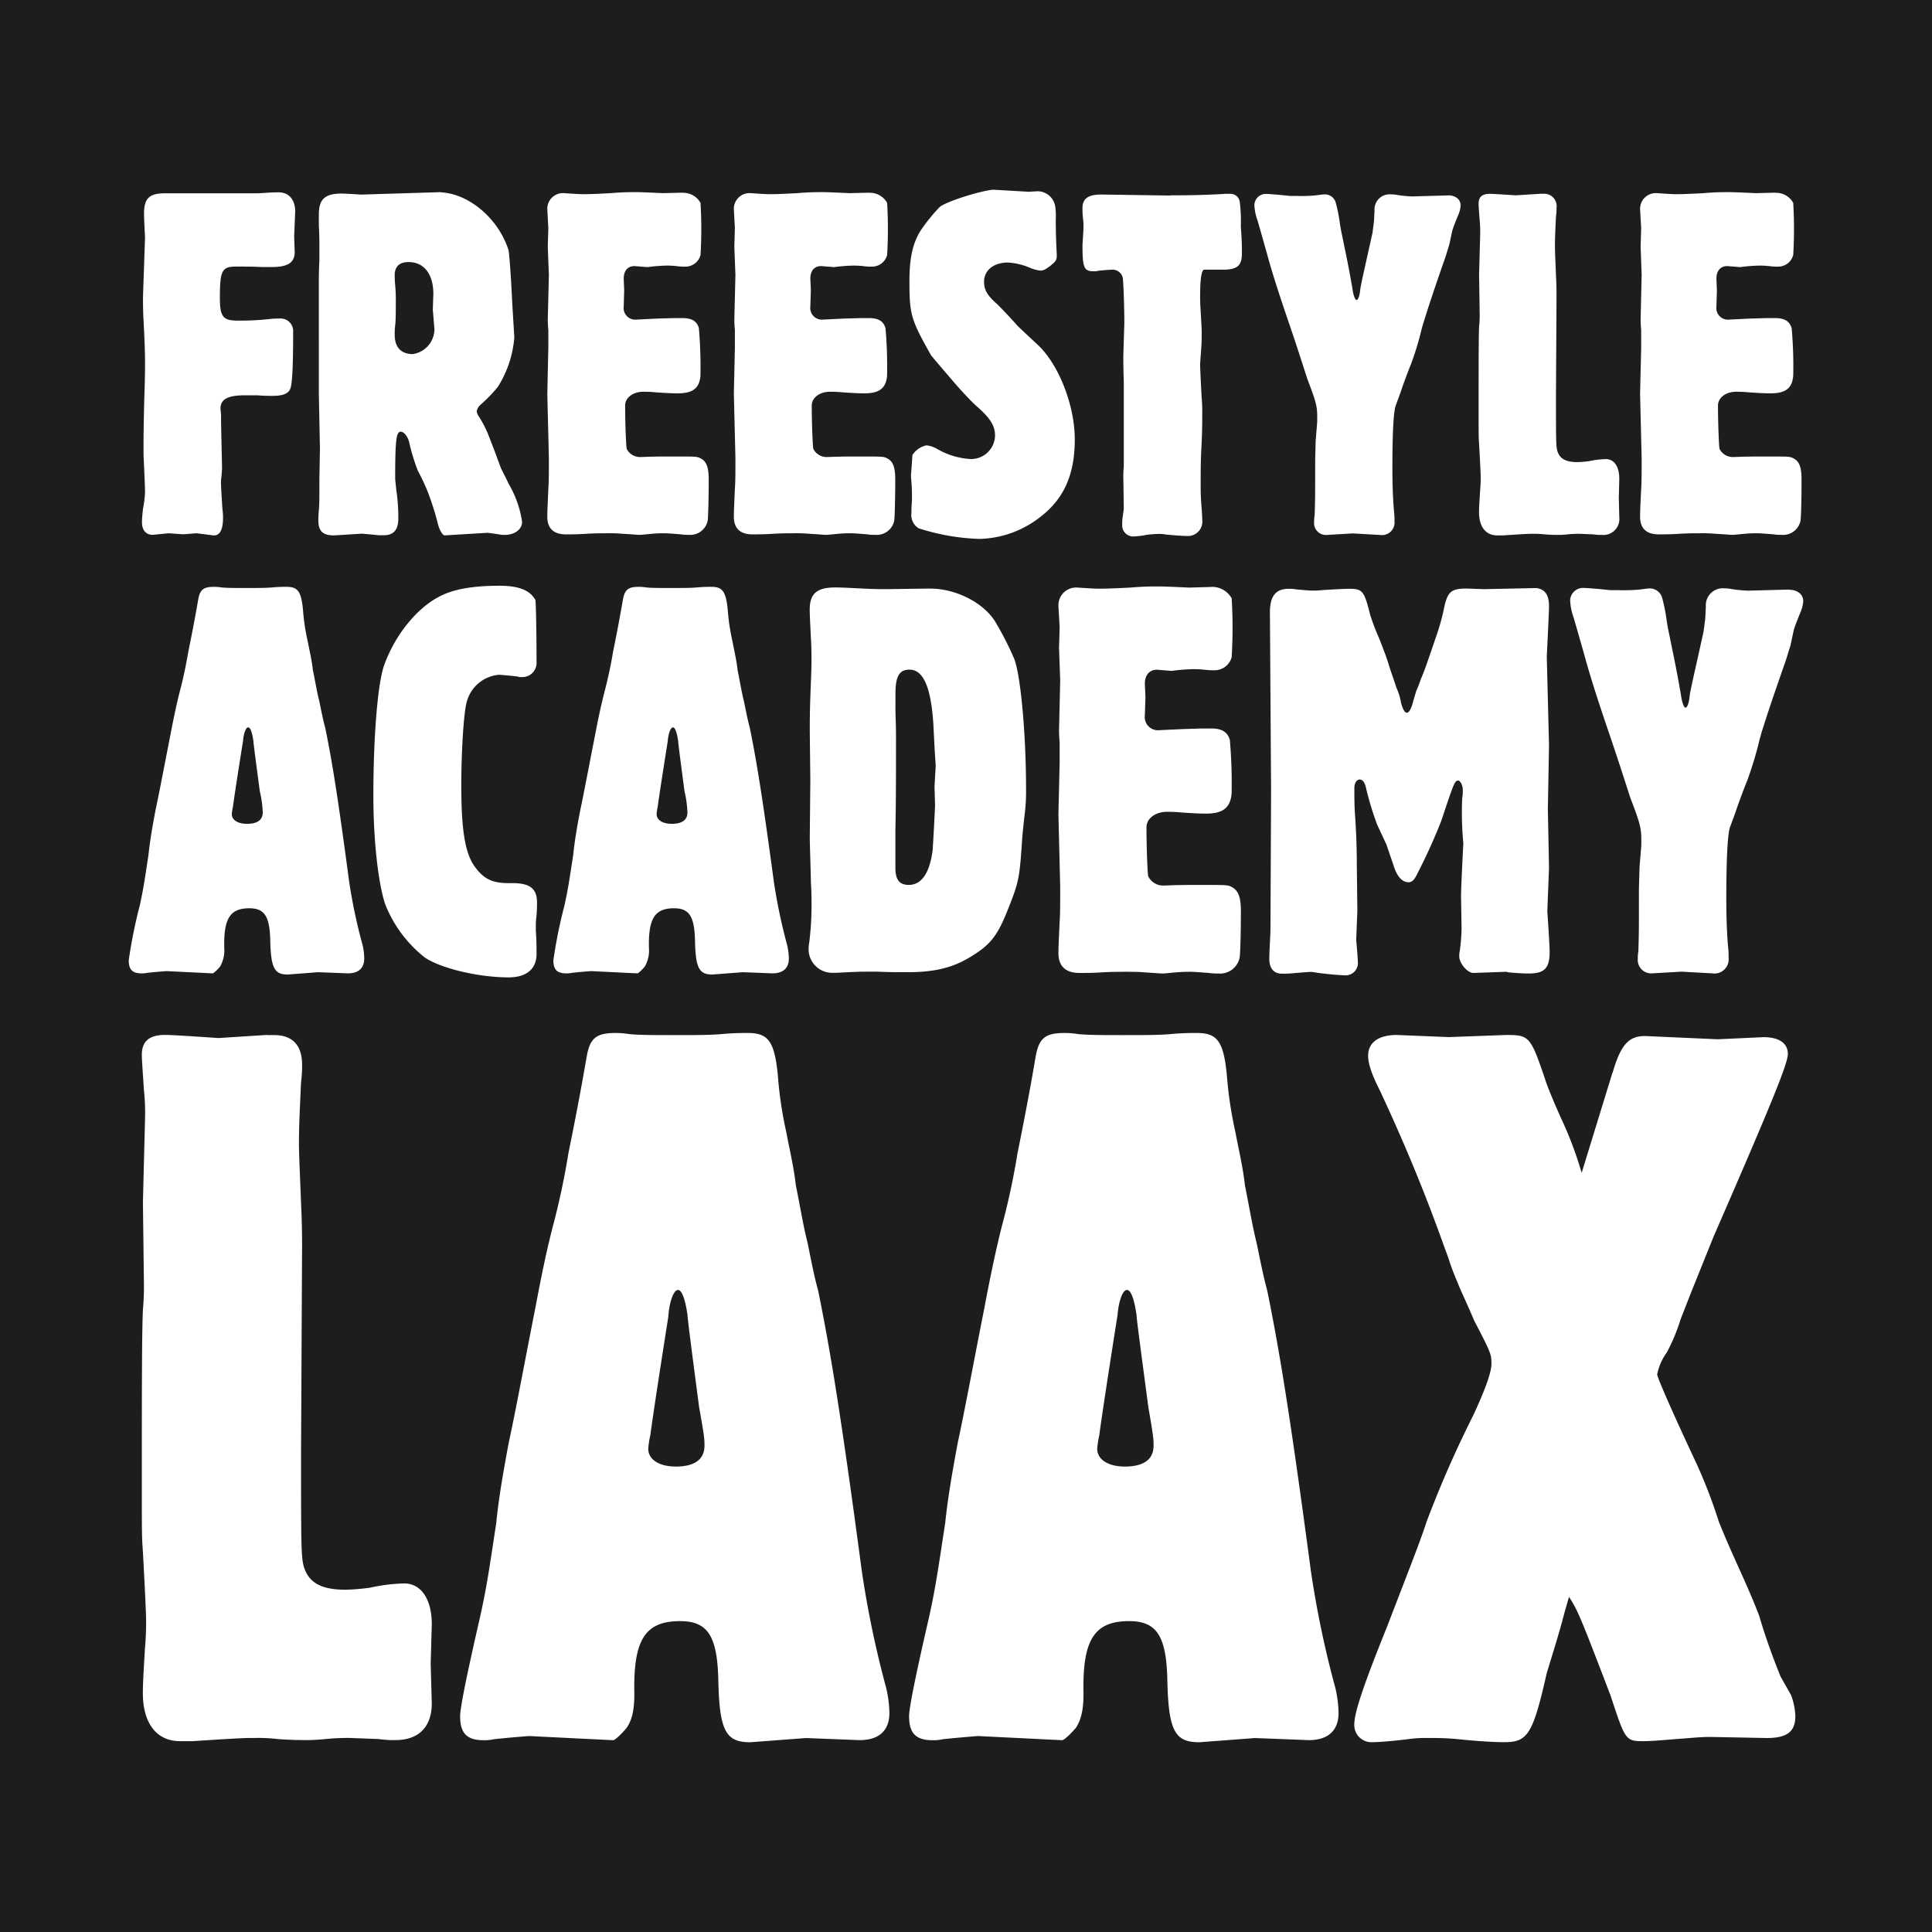
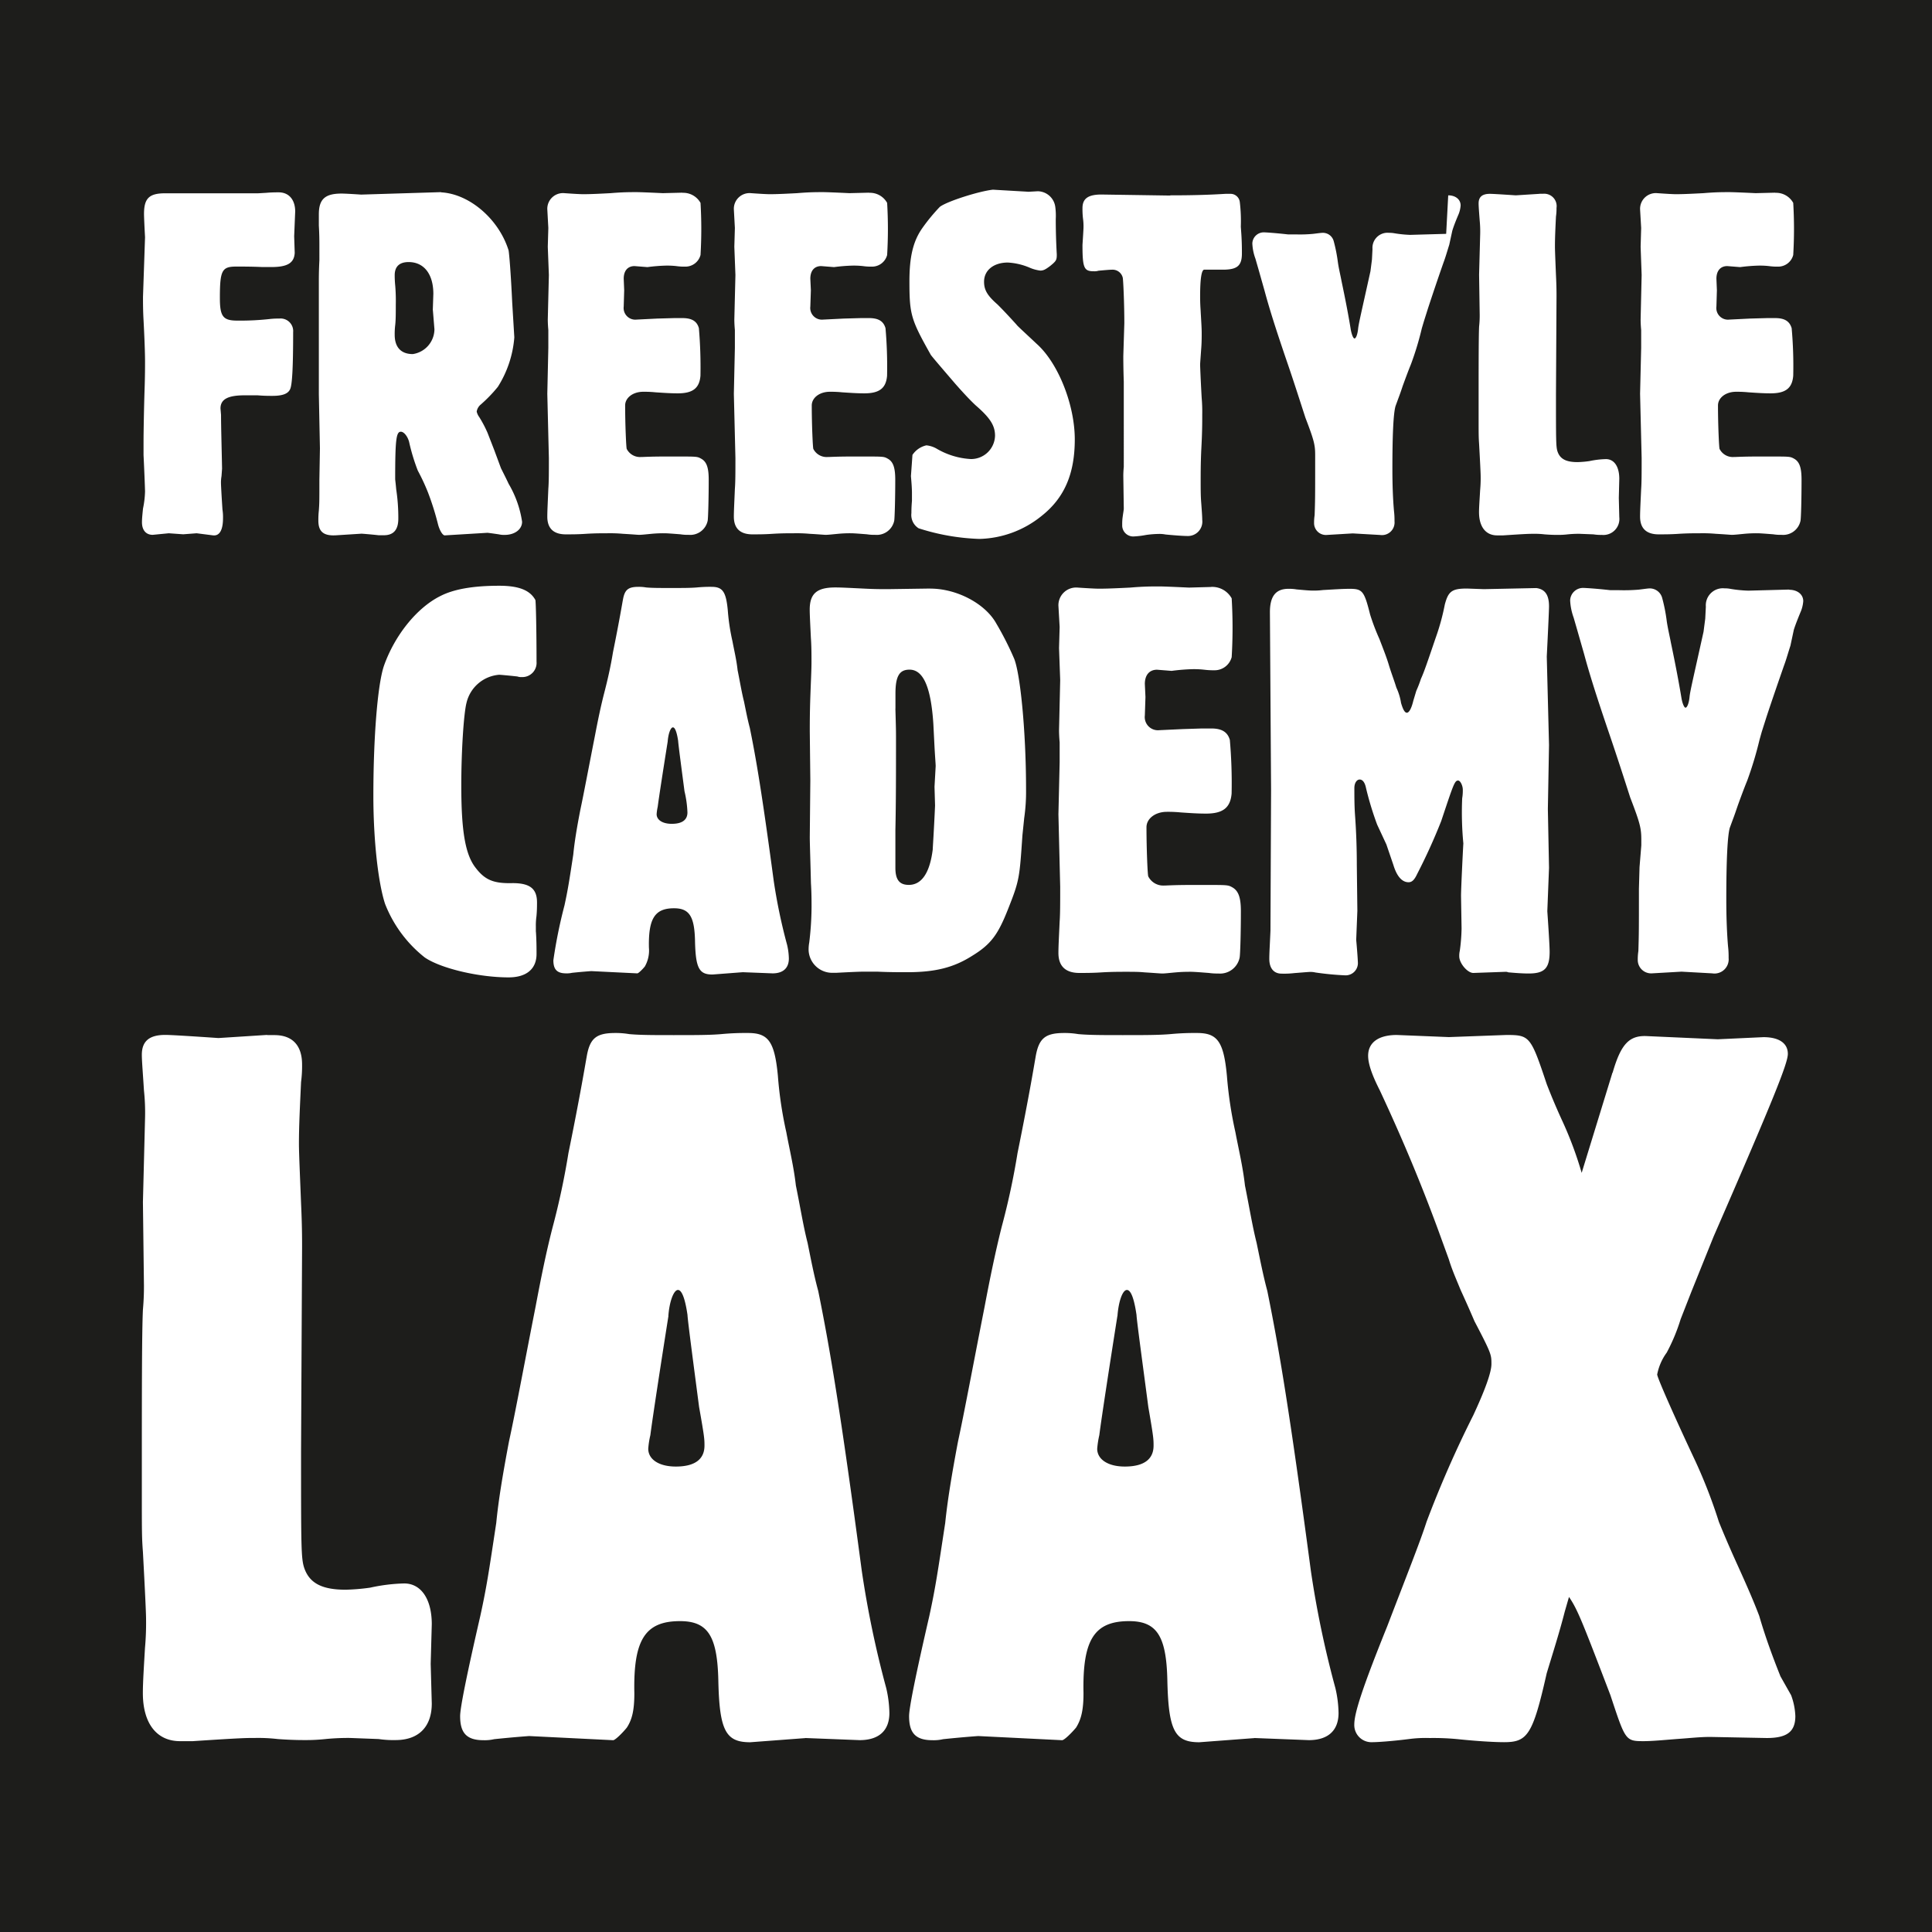
<svg xmlns="http://www.w3.org/2000/svg" id="Laax" width="283.46" height="283.46" viewBox="0 0 283.46 283.46">
  <rect id="Rechteck_2" data-name="Rechteck 2" width="283.46" height="283.46" fill="#1d1d1b" />
  <g id="Gruppe_5" data-name="Gruppe 5">
    <path id="Pfad_26" data-name="Pfad 26" d="M32.41,28.36h5.45l1.21-.07c.75-.07,1.44-.07,1.82-.07,1.52,0,2.42,1.11,2.42,2.81l-.15,3.63.08,2.44c-.08,1.48-1.06,2.08-3.41,2.08H38.48c-1.52-.07-2.8-.07-3.79-.07-2.12,0-2.43.52-2.43,4.6,0,2.74.46,3.33,2.58,3.33a40.171,40.171,0,0,0,4.61-.22,10.677,10.677,0,0,1,1.52-.08,1.847,1.847,0,0,1,2.04,2c0,5.34-.15,7.78-.45,8.37-.3.67-1.13.97-2.58.97-.53,0-1.29,0-2.19-.08H35.9c-2.49,0-3.55.59-3.55,1.93l.08.96c0,1.7.08,4.3.15,7.86l-.08,1.11a5.427,5.427,0,0,0-.08.97c0,.3.08,1.85.22,3.93a7.047,7.047,0,0,1,.08,1.26c0,1.78-.53,2.67-1.52,2.52l-2.35-.3-1.97.15-2.12-.15-2.35.23c-.98,0-1.58-.67-1.58-1.85,0-.59.08-1.27.15-2a13.818,13.818,0,0,0,.3-2.52c0-.15-.07-2.3-.22-5.34V64.91c0-1.56.07-5.27.15-7.71.07-2,.07-3.49.07-4.15,0-1.11-.07-3.26-.22-6.08-.08-1.4-.08-2.59-.08-3.41l.3-8.75q-.15-2.82-.15-3.42c0-2.3.76-3.03,3.1-3.03H32.4Z" fill="#fff" />
    <path id="Pfad_27" data-name="Pfad 27" d="M63.5,45.49l.08-2.37c0-2.89-1.36-4.67-3.63-4.67-1.36,0-2.04.67-2.04,1.93a15.054,15.054,0,0,0,.08,1.56,26.517,26.517,0,0,1,.08,2.74c0,1.26,0,2.23-.08,2.97a10.57,10.57,0,0,0-.08,1.48c0,1.78.9,2.82,2.65,2.82a3.715,3.715,0,0,0,3.18-3.64l-.23-2.81Zm1.21-17.27c4.16.22,8.48,3.92,9.91,8.52.08.44.31,2.96.53,7.64l.31,5.12a15.849,15.849,0,0,1-2.42,7.26,21.144,21.144,0,0,1-2.5,2.59,1.675,1.675,0,0,0-.6,1.04,2.205,2.205,0,0,0,.38.81,17.72,17.72,0,0,1,1.21,2.3l.98,2.52.99,2.67c.37.75.75,1.48,1.13,2.3a15.356,15.356,0,0,1,1.97,5.56c0,1.11-1.06,1.93-2.57,1.93a3.215,3.215,0,0,1-.83-.08c-.99-.15-1.67-.23-1.67-.23l-6.28.38c-.31,0-.76-.74-.99-1.64a40.843,40.843,0,0,0-1.44-4.59,29.939,29.939,0,0,0-1.52-3.27,28.651,28.651,0,0,1-1.28-4.23c-.22-.81-.76-1.48-1.21-1.48-.68,0-.83,1.19-.83,6.96,0,.08.08.67.15,1.49a27.648,27.648,0,0,1,.31,4.3c0,1.63-.69,2.44-2.12,2.44h-.76c-1.36-.15-2.5-.23-2.5-.23l-3.63.23c-1.96.15-2.72-.52-2.72-2.15a12.829,12.829,0,0,1,.07-1.48c.08-1.12.08-1.27.08-4.52l.08-4.6-.16-7.93V41.09c0-.23,0-1.34.08-2.89V36.12c0-.67,0-1.71-.08-3.04V31.45c0-2.23.91-3.05,3.33-3.05q.61,0,2.88.15l11.73-.36Z" fill="#fff" />
    <path id="Pfad_28" data-name="Pfad 28" d="M100.12,28.29a2.9,2.9,0,0,1,2.66,1.48,64.88,64.88,0,0,1,0,7.64,2.29,2.29,0,0,1-2.27,1.71,8.162,8.162,0,0,1-1.28-.08,12.188,12.188,0,0,0-1.52-.07,25.191,25.191,0,0,0-2.72.22l-1.89-.15c-.99,0-1.59.67-1.59,1.85l.07,1.7-.07,2.38a1.713,1.713,0,0,0,1.89,1.92l3.02-.15,2.49-.07h1.21c1.37,0,2.13.44,2.42,1.48a67.411,67.411,0,0,1,.23,6.97c-.15,1.85-1.14,2.59-3.33,2.59-1.13,0-2.2-.08-3.26-.15a16.075,16.075,0,0,0-1.81-.08c-1.52,0-2.65.89-2.65,2.01,0,2.74.15,6.15.23,6.37a2.189,2.189,0,0,0,2.12,1.19h.15c1.66-.07,2.49-.07,4.16-.07h1.06c2.72,0,2.87,0,3.4.3.84.44,1.14,1.33,1.14,3.11,0,2.74-.08,5.56-.15,6a2.612,2.612,0,0,1-2.8,2.08,6.625,6.625,0,0,1-1.21-.08c-1.05-.08-1.89-.15-2.34-.15a18.261,18.261,0,0,0-1.89.08c-.84.08-1.44.15-1.82.15-.23,0-1.06-.08-2.35-.15a21.539,21.539,0,0,0-2.34-.08c-.82,0-1.82,0-3.11.08-1.13.08-2.11.08-2.95.08-1.82,0-2.72-.89-2.72-2.6,0-.88.08-2.3.15-4.08.08-.96.08-2.44.08-4.52l-.23-9.42.15-6.75v-2.6c-.08-.89-.08-1.48-.08-1.56l.16-6.52-.16-4.15.08-2.75-.15-2.74a2.3,2.3,0,0,1,2.5-2.37q2.11.15,2.72.15c.61,0,1.29,0,4.08-.15,1.74-.15,2.8-.15,3.79-.15q.68,0,3.85.15l2.87-.07Z" fill="#fff" />
    <path id="Pfad_29" data-name="Pfad 29" d="M127.51,28.29a2.873,2.873,0,0,1,2.65,1.48,64.884,64.884,0,0,1,0,7.64,2.29,2.29,0,0,1-2.27,1.71,8.226,8.226,0,0,1-1.28-.08,12.108,12.108,0,0,0-1.52-.07,25.375,25.375,0,0,0-2.72.22l-1.89-.15c-.99,0-1.59.67-1.59,1.85l.08,1.7-.08,2.38a1.717,1.717,0,0,0,1.89,1.92l3.02-.15,2.49-.07h1.21c1.37,0,2.12.44,2.42,1.48a64.718,64.718,0,0,1,.23,6.97c-.15,1.85-1.14,2.59-3.33,2.59-1.13,0-2.19-.08-3.26-.15a16.075,16.075,0,0,0-1.81-.08c-1.52,0-2.65.89-2.65,2.01,0,2.74.15,6.15.23,6.37a2.184,2.184,0,0,0,2.11,1.19h.16c1.66-.07,2.49-.07,4.16-.07h1.05c2.72,0,2.88,0,3.41.3.83.44,1.13,1.33,1.13,3.11,0,2.74-.08,5.56-.15,6a2.612,2.612,0,0,1-2.8,2.08,6.625,6.625,0,0,1-1.21-.08c-1.05-.08-1.88-.15-2.34-.15a18.163,18.163,0,0,0-1.89.08c-.84.08-1.44.15-1.82.15-.22,0-1.06-.08-2.34-.15a21.539,21.539,0,0,0-2.34-.08c-.82,0-1.82,0-3.11.08-1.13.08-2.12.08-2.95.08-1.82,0-2.73-.89-2.73-2.6,0-.88.08-2.3.15-4.08.08-.96.08-2.44.08-4.52l-.23-9.42.15-6.75v-2.6c-.08-.89-.08-1.48-.08-1.56l.16-6.52-.16-4.15.08-2.75-.15-2.74a2.3,2.3,0,0,1,2.5-2.37q2.11.15,2.72.15c.61,0,1.28,0,4.08-.15,1.74-.15,2.8-.15,3.79-.15q.68,0,3.86.15l2.87-.07Z" fill="#fff" />
    <path id="Pfad_30" data-name="Pfad 30" d="M150.82,28.14l1.44-.08a2.636,2.636,0,0,1,2.57,2.3,9.742,9.742,0,0,1,.07,1.78q0,2.52.15,5.19c0,.82-.07.96-.98,1.7-.69.52-.99.67-1.44.67a5.642,5.642,0,0,1-1.59-.44,9.415,9.415,0,0,0-3.18-.74c-2.04,0-3.48,1.11-3.48,2.81,0,1.19.45,2.01,1.97,3.34q1.13,1.12,2.8,2.97c.07.14,1.06,1.03,2.95,2.81,3.17,2.82,5.59,8.97,5.59,14.01s-1.51,8.6-4.91,11.27a15.032,15.032,0,0,1-9.08,3.34,32.407,32.407,0,0,1-8.92-1.56,2.3,2.3,0,0,1-1.06-2.23c0-.22,0-.89.08-1.78V72.32q0-.82-.15-2.46c.15-2.07.22-3.03.22-3.11a3.326,3.326,0,0,1,2.05-1.41,3.809,3.809,0,0,1,1.44.45,11.083,11.083,0,0,0,5.07,1.56,3.513,3.513,0,0,0,3.56-3.41c0-1.48-.68-2.59-2.81-4.44q-1.13-1.04-3.02-3.19c-2.42-2.82-3.63-4.23-3.63-4.31-2.87-5.11-3.1-5.85-3.1-10.74,0-3.56.53-5.86,1.89-7.79a26.939,26.939,0,0,1,2.57-3.12c1.05-.81,5.75-2.3,7.79-2.52l5.15.3Z" fill="#fff" />
    <path id="Pfad_31" data-name="Pfad 31" d="M171.69,28.66c3.48,0,5.82-.08,8.1-.22h.68a1.37,1.37,0,0,1,1.43,1.19,23.363,23.363,0,0,1,.15,3.63l.08,1.12c.08,1.26.08,2.22.08,2.81,0,1.7-.61,2.3-2.43,2.37h-3.1q-.6.07-.6,3.93c0,.3,0,1.04.07,2.01.08,1.48.16,2.59.16,3.33,0,.67,0,1.56-.08,2.45-.08,1.19-.15,2.01-.15,2.23,0,.15.07,2.07.23,4.89a22.776,22.776,0,0,1,.08,2.37c0,1.41,0,2.68-.15,5.42-.08,1.92-.08,3.33-.08,4.3,0,1.19,0,2.3.08,3.26.08,1.11.15,2,.15,2.52a2.109,2.109,0,0,1-2.2,2.37c-.45,0-1.66-.07-3.18-.22a4.736,4.736,0,0,0-1.06-.08,14.564,14.564,0,0,0-1.82.15,12.4,12.4,0,0,1-1.89.22A1.618,1.618,0,0,1,164.65,77a7.1,7.1,0,0,1,.08-1.26c.08-.59.15-.96.15-1.11l-.07-4.82c0-.08,0-.59.07-1.33V56.02c-.07-2-.07-3.48-.07-3.78l.15-4.82c0-2.82-.15-6.23-.23-6.67a1.533,1.533,0,0,0-1.59-1.18q-.38,0-1.97.15a2.01,2.01,0,0,1-.68.08c-1.43,0-1.67-.44-1.67-3.86q.15-2.3.15-2.59a8.3,8.3,0,0,0-.08-1.33,12.312,12.312,0,0,1-.07-1.48c0-1.41.83-2,2.79-2l10.07.15Z" fill="#fff" />
-     <path id="Pfad_32" data-name="Pfad 32" d="M212.48,28.66c1.06,0,1.82.59,1.82,1.48a4.19,4.19,0,0,1-.38,1.48c-.31.74-.61,1.48-.84,2.23l-.45,2.07c-.31.97-.53,1.78-.84,2.6-.83,2.37-1.58,4.6-2.26,6.67l-.61,1.93-.31,1.04a44.173,44.173,0,0,1-1.59,5.26c-.45,1.11-.83,2.15-1.21,3.19-.22.67-.45,1.33-.68,1.93l-.38,1.04q-.465,1.56-.46,9.34c0,2.23.08,4.31.23,6.01a11.664,11.664,0,0,1,.08,1.55,1.851,1.851,0,0,1-2.12,2.01l-4.01-.23-3.86.23a1.736,1.736,0,0,1-1.81-1.78,6.739,6.739,0,0,1,.08-1.11c.08-2.3.08-2.67.08-8.08l.07-2.82.23-2.82v-.74c0-1.49-.15-2.15-1.43-5.49-.84-2.59-1.81-5.63-2.81-8.52-1.44-4.23-2.42-7.26-3.18-10.09l-.9-3.18-.45-1.56a7.324,7.324,0,0,1-.45-2.22,1.682,1.682,0,0,1,1.74-1.63c.16,0,1.51.08,3.48.3h1.14a20.255,20.255,0,0,0,2.57-.08c.68-.08,1.13-.15,1.43-.15a1.64,1.64,0,0,1,1.59,1.26,22.763,22.763,0,0,1,.6,3.04c.15,1.04.38,1.92.53,2.75.61,2.89,1.06,5.26,1.37,7.19.16.81.38,1.26.54,1.26.22,0,.44-.59.53-1.41.07-.74.45-2.3,1.81-8.45l.22-1.71.08-1.56a2.209,2.209,0,0,1,2.42-2.37,4.391,4.391,0,0,1,.83.07,17.555,17.555,0,0,0,2.27.23l5.29-.15Z" fill="#fff" />
+     <path id="Pfad_32" data-name="Pfad 32" d="M212.48,28.66c1.06,0,1.82.59,1.82,1.48a4.19,4.19,0,0,1-.38,1.48c-.31.74-.61,1.48-.84,2.23l-.45,2.07c-.31.97-.53,1.78-.84,2.6-.83,2.37-1.58,4.6-2.26,6.67l-.61,1.93-.31,1.04a44.173,44.173,0,0,1-1.59,5.26c-.45,1.11-.83,2.15-1.21,3.19-.22.67-.45,1.33-.68,1.93l-.38,1.04q-.465,1.56-.46,9.34c0,2.23.08,4.31.23,6.01a11.664,11.664,0,0,1,.08,1.55,1.851,1.851,0,0,1-2.12,2.01l-4.01-.23-3.86.23a1.736,1.736,0,0,1-1.81-1.78,6.739,6.739,0,0,1,.08-1.11c.08-2.3.08-2.67.08-8.08v-.74c0-1.49-.15-2.15-1.43-5.49-.84-2.59-1.81-5.63-2.81-8.52-1.44-4.23-2.42-7.26-3.18-10.09l-.9-3.18-.45-1.56a7.324,7.324,0,0,1-.45-2.22,1.682,1.682,0,0,1,1.74-1.63c.16,0,1.51.08,3.48.3h1.14a20.255,20.255,0,0,0,2.57-.08c.68-.08,1.13-.15,1.43-.15a1.64,1.64,0,0,1,1.59,1.26,22.763,22.763,0,0,1,.6,3.04c.15,1.04.38,1.92.53,2.75.61,2.89,1.06,5.26,1.37,7.19.16.81.38,1.26.54,1.26.22,0,.44-.59.53-1.41.07-.74.45-2.3,1.81-8.45l.22-1.71.08-1.56a2.209,2.209,0,0,1,2.42-2.37,4.391,4.391,0,0,1,.83.07,17.555,17.555,0,0,0,2.27.23l5.29-.15Z" fill="#fff" />
    <path id="Pfad_33" data-name="Pfad 33" d="M225.88,28.43h.52a1.82,1.82,0,0,1,1.97,2.08,8,8,0,0,1-.08,1.26c-.08,1.63-.15,3.04-.15,4.38,0,.67.07,2.22.15,4.22.08,1.56.08,2.52.08,3.11l-.08,14.46c0,6.75,0,7.63.23,8.31.38,1.11,1.28,1.55,2.94,1.55a14.414,14.414,0,0,0,1.74-.15,13.092,13.092,0,0,1,2.42-.29c1.22,0,1.96,1.11,1.96,2.89l-.07,2.81.07,2.82a2.347,2.347,0,0,1-2.57,2.6,6.675,6.675,0,0,1-1.22-.08l-2.04-.08a15.67,15.67,0,0,0-1.74.08,11.806,11.806,0,0,1-1.51.08c-.23,0-.91,0-1.89-.08a11.555,11.555,0,0,0-1.59-.08c-.68,0-.98,0-4.46.23h-.91c-1.66,0-2.65-1.26-2.65-3.41,0-.75.09-1.85.16-3.19a19.241,19.241,0,0,0,.08-2.08q0-.59-.23-4.74c-.07-1.04-.07-1.33-.07-4.52,0-6.9,0-11.05.07-12.68a14.767,14.767,0,0,0,.09-1.7l-.09-5.94.16-5.92a16.316,16.316,0,0,0-.07-2c-.09-1.19-.16-2.08-.16-2.52,0-.97.54-1.41,1.66-1.41q.53,0,3.79.22l3.48-.22Z" fill="#fff" />
    <path id="Pfad_34" data-name="Pfad 34" d="M260.46,28.29a2.868,2.868,0,0,1,2.64,1.48,64.884,64.884,0,0,1,0,7.64,2.282,2.282,0,0,1-2.27,1.71,8.343,8.343,0,0,1-1.29-.08,12.036,12.036,0,0,0-1.51-.07,25.375,25.375,0,0,0-2.72.22l-1.89-.15c-.98,0-1.59.67-1.59,1.85l.07,1.7-.07,2.38a1.709,1.709,0,0,0,1.89,1.92l3.03-.15,2.49-.07h1.21c1.36,0,2.11.44,2.42,1.48a62.232,62.232,0,0,1,.23,6.97c-.15,1.85-1.13,2.59-3.32,2.59-1.14,0-2.2-.08-3.25-.15a16.418,16.418,0,0,0-1.82-.08c-1.52,0-2.65.89-2.65,2.01,0,2.74.15,6.15.23,6.37a2.174,2.174,0,0,0,2.11,1.19h.16c1.66-.07,2.49-.07,4.16-.07h1.06c2.72,0,2.87,0,3.41.3.83.44,1.13,1.33,1.13,3.11,0,2.74-.07,5.56-.15,6a2.605,2.605,0,0,1-2.8,2.08,6.571,6.571,0,0,1-1.21-.08c-1.05-.08-1.89-.15-2.34-.15a18.533,18.533,0,0,0-1.9.08c-.83.08-1.44.15-1.82.15-.22,0-1.05-.08-2.35-.15a21.35,21.35,0,0,0-2.33-.08c-.82,0-1.81,0-3.11.08-1.13.08-2.11.08-2.95.08-1.82,0-2.73-.89-2.73-2.6,0-.88.08-2.3.16-4.08.07-.96.07-2.44.07-4.52l-.23-9.42.16-6.75v-2.6c-.08-.89-.08-1.48-.08-1.56l.15-6.52-.15-4.15.08-2.75-.16-2.74a2.307,2.307,0,0,1,2.51-2.37q2.1.15,2.71.15c.6,0,1.28,0,4.09-.15,1.74-.15,2.8-.15,3.78-.15q.68,0,3.86.15l2.88-.07Z" fill="#fff" />
-     <path id="Pfad_35" data-name="Pfad 35" d="M35.64,108.82c-.6,3.76-1.29,8.2-1.46,9.54a7.571,7.571,0,0,0-.17,1.09c0,.84.86,1.42,2.23,1.42,1.53,0,2.31-.58,2.31-1.67a15.739,15.739,0,0,0-.43-3.1c-.34-2.6-.94-7.03-.94-7.37-.17-1.17-.42-2.01-.77-2.01s-.68.92-.76,2.1m11.02,33.82-4.44.34c-1.97,0-2.48-.92-2.58-5.03-.08-3.53-.85-4.69-3.08-4.69-2.82,0-3.76,1.51-3.67,5.78a4.811,4.811,0,0,1-.6,2.76c-.34.42-.94,1.01-1.11,1.01l-6.75-.33s-1.2.08-2.83.25a3.361,3.361,0,0,1-.85.08c-1.37,0-1.87-.58-1.87-1.93a72.235,72.235,0,0,1,1.62-8.04c.51-2.35.69-3.53,1.28-7.46.18-1.76.52-3.86,1.03-6.53.51-2.35,1.2-6.03,2.14-10.81.43-2.25.86-4.35,1.36-6.37.52-1.93.93-3.85,1.29-5.95.94-4.61,1.37-7.2,1.46-7.7.25-1.5.77-1.92,2.31-1.92a6.3,6.3,0,0,1,1.11.09c.85.08,2.05.08,3.59.08,1.71,0,2.91,0,3.85-.08a19.942,19.942,0,0,1,2.14-.09c1.62,0,2.14.67,2.39,3.44a30.636,30.636,0,0,0,.68,4.52c.26,1.34.6,2.77.77,4.27.35,1.67.6,3.27.95,4.6.26,1.26.51,2.6.86,3.86.94,4.61,1.79,9.63,3.49,22.45a79.485,79.485,0,0,0,1.98,9.38,9.313,9.313,0,0,1,.25,2.01c0,1.42-.85,2.18-2.4,2.18l-4.36-.17Z" fill="#fff" />
    <path id="Pfad_36" data-name="Pfad 36" d="M78.63,136.7c.09,1.35.09,2.43.09,3.27,0,2.17-1.45,3.43-4.1,3.43-4.45,0-10.01-1.34-12.31-2.93a18.664,18.664,0,0,1-5.82-7.87c-1.03-3.18-1.71-9.47-1.71-15.84,0-8.46.6-16.17,1.53-19.01,1.55-4.44,4.79-8.55,8.3-10.3,1.97-1.01,4.79-1.51,8.64-1.51,2.91,0,4.52.67,5.3,2.09.08.25.17,4.69.17,9.05a2.086,2.086,0,0,1-2.14,2.26,1.8,1.8,0,0,1-.68-.09c-1.55-.17-2.57-.25-2.66-.25a5.359,5.359,0,0,0-4.79,4.1c-.42,1.59-.77,7.21-.77,12.14,0,6.79.6,10.22,2.15,12.14,1.36,1.76,2.65,2.26,5.38,2.19,2.56,0,3.58.83,3.58,2.84,0,.42,0,1.18-.08,2.01a9.51,9.51,0,0,0-.09,1.51v.76Z" fill="#fff" />
    <path id="Pfad_37" data-name="Pfad 37" d="M97.96,108.82c-.6,3.76-1.29,8.2-1.46,9.54a7.327,7.327,0,0,0-.16,1.09c0,.84.85,1.42,2.22,1.42,1.53,0,2.3-.58,2.3-1.67a15.739,15.739,0,0,0-.43-3.1c-.34-2.6-.93-7.03-.93-7.37-.17-1.17-.43-2.01-.77-2.01s-.68.92-.77,2.1m11.02,33.82-4.45.34c-1.96,0-2.48-.92-2.56-5.03-.09-3.53-.86-4.69-3.08-4.69-2.82,0-3.77,1.51-3.68,5.78a4.732,4.732,0,0,1-.6,2.76c-.34.42-.93,1.01-1.11,1.01l-6.75-.33s-1.2.08-2.82.25a3.475,3.475,0,0,1-.86.08c-1.36,0-1.88-.58-1.88-1.93a71.842,71.842,0,0,1,1.63-8.04c.51-2.35.69-3.53,1.29-7.46.17-1.76.51-3.86,1.03-6.53.5-2.35,1.19-6.03,2.13-10.81.43-2.25.86-4.35,1.38-6.37.5-1.93.94-3.85,1.28-5.95.94-4.61,1.36-7.2,1.46-7.7.26-1.5.76-1.92,2.31-1.92a6.357,6.357,0,0,1,1.11.09c.85.08,2.05.08,3.59.08,1.71,0,2.91,0,3.84-.08a20.036,20.036,0,0,1,2.14-.09c1.62,0,2.14.67,2.4,3.44a30.636,30.636,0,0,0,.68,4.52c.25,1.34.6,2.77.76,4.27.34,1.67.6,3.27.94,4.6.26,1.26.51,2.6.85,3.86.94,4.61,1.79,9.63,3.51,22.45a81.37,81.37,0,0,0,1.96,9.38,9.386,9.386,0,0,1,.26,2.01c0,1.42-.86,2.18-2.39,2.18l-4.37-.17Z" fill="#fff" />
    <path id="Pfad_38" data-name="Pfad 38" d="M131.37,103.95c.09,3.1.09,3.27.09,4.52,0,4.77,0,9.3-.09,13.32v5.53c0,1.76.6,2.51,1.97,2.51,1.88,0,3.08-1.75,3.51-5.2,0-.25.16-2.42.34-6.44l-.08-2.76.17-3.02c0-.33-.09-1.34-.17-2.85l-.17-3.35c-.35-5.36-1.46-7.96-3.5-7.96-1.46,0-2.06.92-2.06,3.52v2.18Zm5.14-17.59c3.84,0,8.03,2.18,9.66,5.11a45.791,45.791,0,0,1,2.56,5.02c.94,2.01,1.81,10.73,1.81,19.26a26.954,26.954,0,0,1-.27,4.27l-.26,2.52c-.43,6.29-.43,6.62-2.13,10.89-1.46,3.69-2.48,5.11-5.22,6.79-2.74,1.75-5.47,2.42-9.57,2.42-1.12,0-2.65,0-4.36-.08h-2.06q-.85,0-4.01.17h-.51a3.465,3.465,0,0,1-3.51-3.26,5.626,5.626,0,0,1,.09-1.18,44.68,44.68,0,0,0,.34-5.19c0-.92,0-2.09-.09-3.51-.08-3.52-.17-5.79-.17-6.79l.08-8.3-.08-7.2c0-1.09,0-2.68.08-5.03.08-2.26.17-4.02.17-5.11,0-1.17,0-2.34-.09-3.59-.08-1.76-.17-3.36-.17-4.11,0-2.35,1.02-3.27,3.76-3.27.93,0,2.3.08,4.02.16,1.7.09,2.65.09,3.67.09l6.24-.09Z" fill="#fff" />
    <path id="Pfad_39" data-name="Pfad 39" d="M177.71,86.11a3.264,3.264,0,0,1,3,1.68,72.875,72.875,0,0,1,0,8.62,2.587,2.587,0,0,1-2.57,1.93,10.536,10.536,0,0,1-1.45-.08,13.658,13.658,0,0,0-1.72-.08,28.4,28.4,0,0,0-3.07.25l-2.14-.17c-1.11,0-1.79.76-1.79,2.09l.09,1.92-.09,2.69a1.935,1.935,0,0,0,2.14,2.17l3.42-.16,2.82-.09h1.36c1.53,0,2.39.5,2.73,1.68a73.061,73.061,0,0,1,.26,7.87c-.18,2.09-1.28,2.94-3.76,2.94-1.29,0-2.49-.09-3.68-.17a18.781,18.781,0,0,0-2.06-.09c-1.71,0-2.99,1-2.99,2.26,0,3.1.16,6.96.26,7.21a2.454,2.454,0,0,0,2.39,1.34h.17c1.88-.08,2.82-.08,4.7-.08h1.2c3.08,0,3.25,0,3.84.33.94.51,1.29,1.52,1.29,3.53,0,3.09-.09,6.28-.18,6.78a2.93,2.93,0,0,1-3.15,2.35,8.344,8.344,0,0,1-1.37-.08c-1.2-.09-2.14-.17-2.65-.17s-1.19,0-2.13.08-1.63.17-2.06.17c-.26,0-1.2-.08-2.65-.17-.78-.08-1.72-.08-2.65-.08s-2.06,0-3.51.08c-1.28.09-2.4.09-3.34.09-2.05,0-3.08-1.01-3.08-2.93,0-1.01.09-2.59.18-4.61.08-1.08.08-2.76.08-5.1l-.26-10.64.18-7.62v-2.94c-.09-1-.09-1.67-.09-1.76l.17-7.37-.17-4.69.09-3.1-.18-3.1a2.6,2.6,0,0,1,2.83-2.68q2.39.16,3.07.16c.69,0,1.46,0,4.63-.16,1.96-.17,3.16-.17,4.28-.17q.76,0,4.35.17l3.25-.09Z" fill="#fff" />
    <path id="Pfad_40" data-name="Pfad 40" d="M207.8,101.35a16.718,16.718,0,0,0,.68-1.76c.43-.93.86-2.18,2.14-5.95a33.3,33.3,0,0,0,1.36-4.94c.51-1.93,1.03-2.35,3.25-2.35l2.48.09,7.69-.16c1.28.16,1.87,1,1.87,2.68q0,.75-.33,7.37l.33,12.98-.17,9.39.17,8.63-.25,6.37q.34,4.94.34,5.95c0,2.43-.77,3.18-3.08,3.18-.94,0-1.97-.08-2.99-.17a.892.892,0,0,0-.34-.08l-4.79.17c-.85,0-2.06-1.42-2.06-2.43a3.215,3.215,0,0,1,.08-.83,26.409,26.409,0,0,0,.26-3.27l-.08-4.78c0-1,.26-6.35.34-7.7a47.6,47.6,0,0,1-.17-6.62,6.69,6.69,0,0,0,.09-1.25c0-.59-.35-1.35-.69-1.35-.51,0-.69.59-2.48,5.95a84.286,84.286,0,0,1-3.5,7.71c-.43.92-.78,1.26-1.29,1.26-.94,0-1.71-.84-2.22-2.52l-1.03-3.02-1.36-2.92a46.124,46.124,0,0,1-1.63-5.36c-.17-.84-.51-1.25-.93-1.25s-.78.5-.78,1.25c0,1.17,0,2.51.09,3.86q.27,3.68.27,7.45l.08,6.7-.17,4.27c.17,1.84.25,3.18.25,3.44a1.8,1.8,0,0,1-1.88,1.76,43.257,43.257,0,0,1-4.36-.42,3.1,3.1,0,0,0-.77-.08c-.25,0-1.11.08-2.31.17a12.854,12.854,0,0,1-1.88.08c-1.11,0-1.8-.75-1.8-2.18,0-.84.09-2.26.17-4.1l.09-20.61-.17-26.13c0-2.35.85-3.44,2.73-3.44a6.538,6.538,0,0,1,1.19.09c1.03.09,1.8.17,2.4.17a10.668,10.668,0,0,0,1.46-.08c1.62-.09,2.9-.18,3.93-.18,1.88,0,2.13.34,2.99,3.77a32,32,0,0,0,1.37,3.6c.51,1.34,1.02,2.6,1.37,3.77s.78,2.26,1.11,3.35a8.357,8.357,0,0,1,.69,2.26c.25.84.51,1.43.85,1.43s.69-.67.95-1.76l.43-1.43Z" fill="#fff" />
    <path id="Pfad_41" data-name="Pfad 41" d="M262.51,86.53c1.19,0,2.06.67,2.06,1.67a4.945,4.945,0,0,1-.43,1.68c-.34.84-.68,1.67-.95,2.51l-.5,2.34c-.36,1.1-.6,2.01-.95,2.94-.93,2.68-1.8,5.19-2.57,7.54l-.69,2.17-.33,1.18a53.463,53.463,0,0,1-1.79,5.94c-.51,1.25-.94,2.43-1.37,3.61-.26.75-.51,1.51-.77,2.18l-.43,1.17c-.33,1.17-.51,4.69-.51,10.55,0,2.51.09,4.86.25,6.78a13.358,13.358,0,0,1,.09,1.76,2.083,2.083,0,0,1-2.4,2.26l-4.51-.25-4.36.25a1.964,1.964,0,0,1-2.06-2.02,7.618,7.618,0,0,1,.09-1.25c.08-2.6.08-3.02.08-9.14l.09-3.18.26-3.18v-.84c0-1.68-.18-2.43-1.63-6.2-.94-2.93-2.05-6.36-3.17-9.63-1.62-4.77-2.73-8.21-3.59-11.4l-1.03-3.6-.51-1.76a8.578,8.578,0,0,1-.51-2.51,1.89,1.89,0,0,1,1.96-1.84c.18,0,1.72.08,3.93.33h1.28a25.956,25.956,0,0,0,2.91-.08c.77-.09,1.29-.18,1.62-.18a1.888,1.888,0,0,1,1.81,1.43,24.845,24.845,0,0,1,.67,3.43c.18,1.17.43,2.17.6,3.1.69,3.27,1.19,5.94,1.55,8.12.16.92.43,1.42.59,1.42.25,0,.51-.67.6-1.59.08-.84.51-2.59,2.05-9.55l.25-1.92.09-1.76a2.5,2.5,0,0,1,2.73-2.69,4.521,4.521,0,0,1,.95.09,19.129,19.129,0,0,0,2.56.25l5.98-.16Z" fill="#fff" />
    <path id="Pfad_42" data-name="Pfad 42" d="M39.18,151.87h1.09c2.65,0,4.05,1.53,4.05,4.3a17.838,17.838,0,0,1-.15,2.59c-.15,3.38-.31,6.29-.31,9.04,0,1.38.15,4.6.31,8.73.15,3.23.15,5.22.15,6.44l-.15,29.88c0,13.95,0,15.79.46,17.18.78,2.29,2.66,3.21,6.09,3.21a30.68,30.68,0,0,0,3.58-.3,25.947,25.947,0,0,1,5-.62c2.49,0,4.05,2.31,4.05,5.98l-.16,5.81.16,5.83c0,3.37-1.88,5.36-5.3,5.36a14.908,14.908,0,0,1-2.5-.15l-4.21-.16a33.433,33.433,0,0,0-3.58.16,26.741,26.741,0,0,1-3.13.15c-.46,0-1.85,0-3.89-.15a24.669,24.669,0,0,0-3.27-.16c-1.4,0-2.03,0-9.19.47H26.41c-3.43,0-5.45-2.61-5.45-7.06,0-1.54.15-3.83.31-6.59a41.317,41.317,0,0,0,.16-4.29q0-1.22-.46-9.81c-.16-2.14-.16-2.75-.16-9.35,0-14.25,0-22.83.16-26.21.15-1.68.15-2.91.15-3.52l-.15-12.26.31-12.26a30.855,30.855,0,0,0-.16-4.14c-.15-2.45-.31-4.3-.31-5.21,0-2,1.09-2.92,3.44-2.92q1.09,0,7.8.46l7.16-.46Z" fill="#fff" />
    <path id="Pfad_43" data-name="Pfad 43" d="M98.07,193.09c-1.09,6.9-2.34,15.02-2.65,17.47a12.336,12.336,0,0,0-.31,2c0,1.54,1.54,2.61,4.05,2.61,2.8,0,4.2-1.08,4.2-3.07,0-.93,0-1.23-.79-5.67-.62-4.76-1.7-12.88-1.7-13.49-.31-2.15-.78-3.68-1.4-3.68s-1.26,1.69-1.41,3.83m20.11,61.92-8.1.61c-3.59,0-4.53-1.68-4.68-9.18-.16-6.44-1.56-8.59-5.62-8.59-5.14,0-6.86,2.76-6.7,10.57,0,2.45-.31,3.84-1.1,5.05-.62.77-1.71,1.85-2.01,1.85l-12.32-.61s-2.18.15-5.14.46a6.093,6.093,0,0,1-1.56.15c-2.49,0-3.43-1.07-3.43-3.53q0-1.84,2.96-14.7c.94-4.3,1.25-6.45,2.34-13.65.31-3.22.94-7.05,1.87-11.96.94-4.29,2.18-11.03,3.9-19.77.78-4.13,1.55-7.97,2.5-11.65a110.511,110.511,0,0,0,2.32-10.88c1.72-8.42,2.5-13.19,2.67-14.1.46-2.75,1.4-3.52,4.21-3.52a11.729,11.729,0,0,1,2.02.16c1.56.15,3.74.15,6.55.15,3.12,0,5.31,0,7.01-.15a37.347,37.347,0,0,1,3.9-.16c2.96,0,3.89,1.23,4.37,6.28a57.733,57.733,0,0,0,1.24,8.29c.45,2.44,1.09,5.05,1.4,7.81.63,3.06,1.09,5.98,1.72,8.42.47,2.31.93,4.75,1.56,7.05,1.71,8.43,3.27,17.63,6.39,41.07a148.139,148.139,0,0,0,3.58,17.17,17,17,0,0,1,.47,3.68c0,2.6-1.56,3.98-4.37,3.98l-7.95-.31Z" fill="#fff" />
    <path id="Pfad_44" data-name="Pfad 44" d="M163.94,193.09c-1.09,6.9-2.34,15.02-2.65,17.47a13.564,13.564,0,0,0-.31,2c0,1.54,1.56,2.61,4.05,2.61,2.82,0,4.22-1.08,4.22-3.07,0-.93,0-1.23-.77-5.67-.62-4.76-1.73-12.88-1.73-13.49-.31-2.15-.77-3.68-1.41-3.68s-1.23,1.69-1.39,3.83m20.1,61.92-8.09.61c-3.6,0-4.53-1.68-4.69-9.18-.15-6.44-1.57-8.59-5.61-8.59-5.14,0-6.85,2.76-6.69,10.57,0,2.45-.33,3.84-1.09,5.05-.64.77-1.73,1.85-2.05,1.85l-12.31-.61s-2.18.15-5.15.46a6.017,6.017,0,0,1-1.56.15c-2.49,0-3.43-1.07-3.43-3.53q0-1.84,2.97-14.7c.93-4.3,1.23-6.45,2.33-13.65.33-3.22.95-7.05,1.88-11.96.93-4.29,2.18-11.03,3.9-19.77.78-4.13,1.57-7.97,2.49-11.65a107.67,107.67,0,0,0,2.34-10.88c1.71-8.42,2.49-13.19,2.65-14.1.47-2.75,1.41-3.52,4.21-3.52a11.763,11.763,0,0,1,2.03.16c1.56.15,3.75.15,6.55.15,3.13,0,5.3,0,7.02-.15a37.172,37.172,0,0,1,3.89-.16c2.96,0,3.9,1.23,4.37,6.28a59.1,59.1,0,0,0,1.25,8.29c.46,2.44,1.09,5.05,1.4,7.81.62,3.06,1.09,5.98,1.71,8.42.48,2.31.95,4.75,1.57,7.05,1.71,8.43,3.27,17.63,6.39,41.07a146.163,146.163,0,0,0,3.59,17.17,17,17,0,0,1,.47,3.68c0,2.6-1.57,3.98-4.37,3.98l-7.96-.31Z" fill="#fff" />
    <path id="Pfad_45" data-name="Pfad 45" d="M236.6,157.39c1.24-4.3,2.49-5.53,5.14-5.37l10.29.46,6.7-.31c2.33,0,3.58.92,3.58,2.45,0,1.37-2.02,6.44-10.9,26.82l-3.27,8.12-1.56,3.99a27.375,27.375,0,0,1-2.04,4.9,7.968,7.968,0,0,0-1.4,3.21c0,.46,2.65,6.44,5.61,12.73a76,76,0,0,1,3.44,8.89c.31.77,1.24,3.05,2.64,6.13,1.25,2.76,2.35,5.22,3.28,7.67.93,3.2,2.02,6.13,3.12,8.88l1.56,2.76a9.8,9.8,0,0,1,.62,3.06c0,2.3-1.23,3.22-4.2,3.22l-8.27-.16c-1.57,0-2.8.16-5,.31-1.87.15-3.58.31-4.83.31-2.65,0-2.65-.16-4.83-6.74-4.22-11.03-4.83-12.58-6.08-14.42l-.62,2.15c-.79,3.08-1.72,5.98-2.65,9.05-2.04,9.03-2.81,10.11-6.24,10.11-1.4,0-3.9-.14-6.87-.45a36.991,36.991,0,0,0-4.05-.16,18.576,18.576,0,0,0-3.12.16c-2.5.31-4.52.45-5.3.45A2.515,2.515,0,0,1,198.7,253c0-1.68,1.25-5.52,4.83-14.39,2.82-7.36,4.84-12.42,5.77-15.33a160.908,160.908,0,0,1,6.86-15.64c1.71-3.68,2.66-6.28,2.66-7.51,0-1.38,0-1.53-2.49-6.29-.78-1.83-1.41-3.22-2.04-4.6-.62-1.53-1.25-2.92-1.71-4.45l-1.56-4.29c-2.48-6.74-5.15-13.18-8.58-20.53-1.25-2.45-1.71-4-1.71-5.07,0-1.98,1.57-3.05,4.2-3.05l7.65.31,8.42-.31c3.43,0,3.58.16,5.93,7.2.77,2,1.56,3.83,2.34,5.52a54.366,54.366,0,0,1,2.79,7.51l4.52-14.71Z" fill="#fff" />
  </g>
</svg>